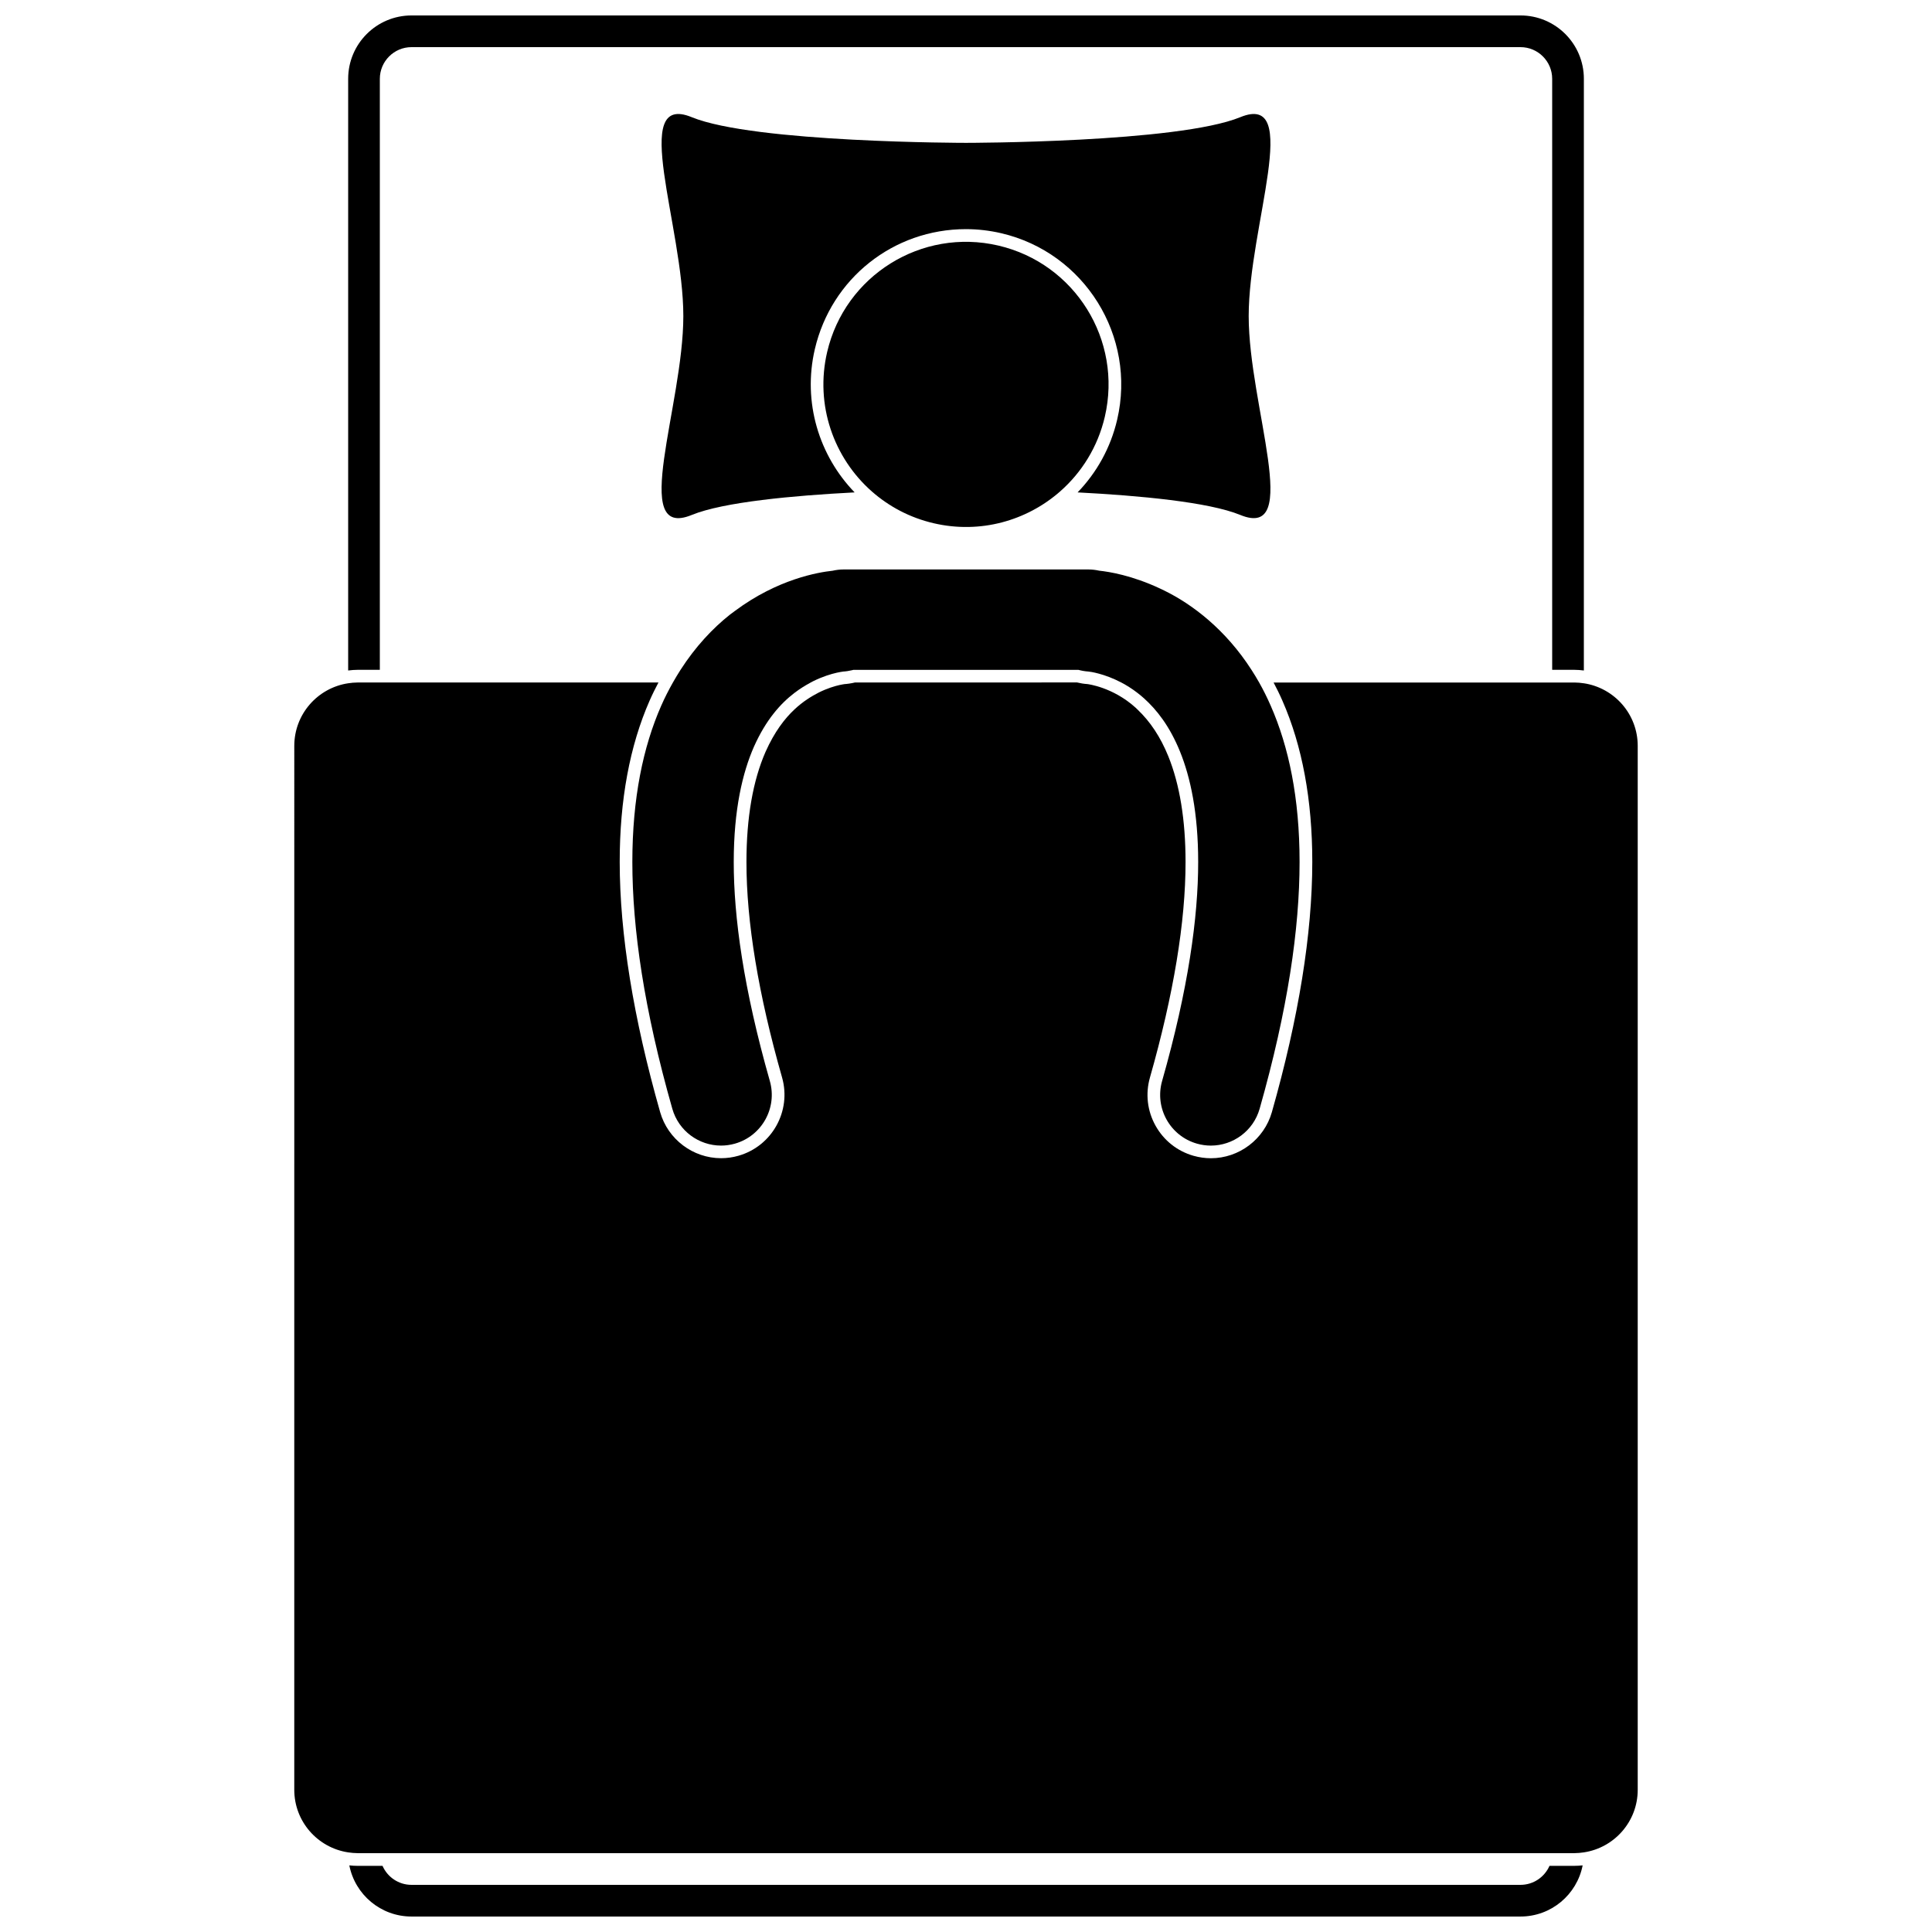
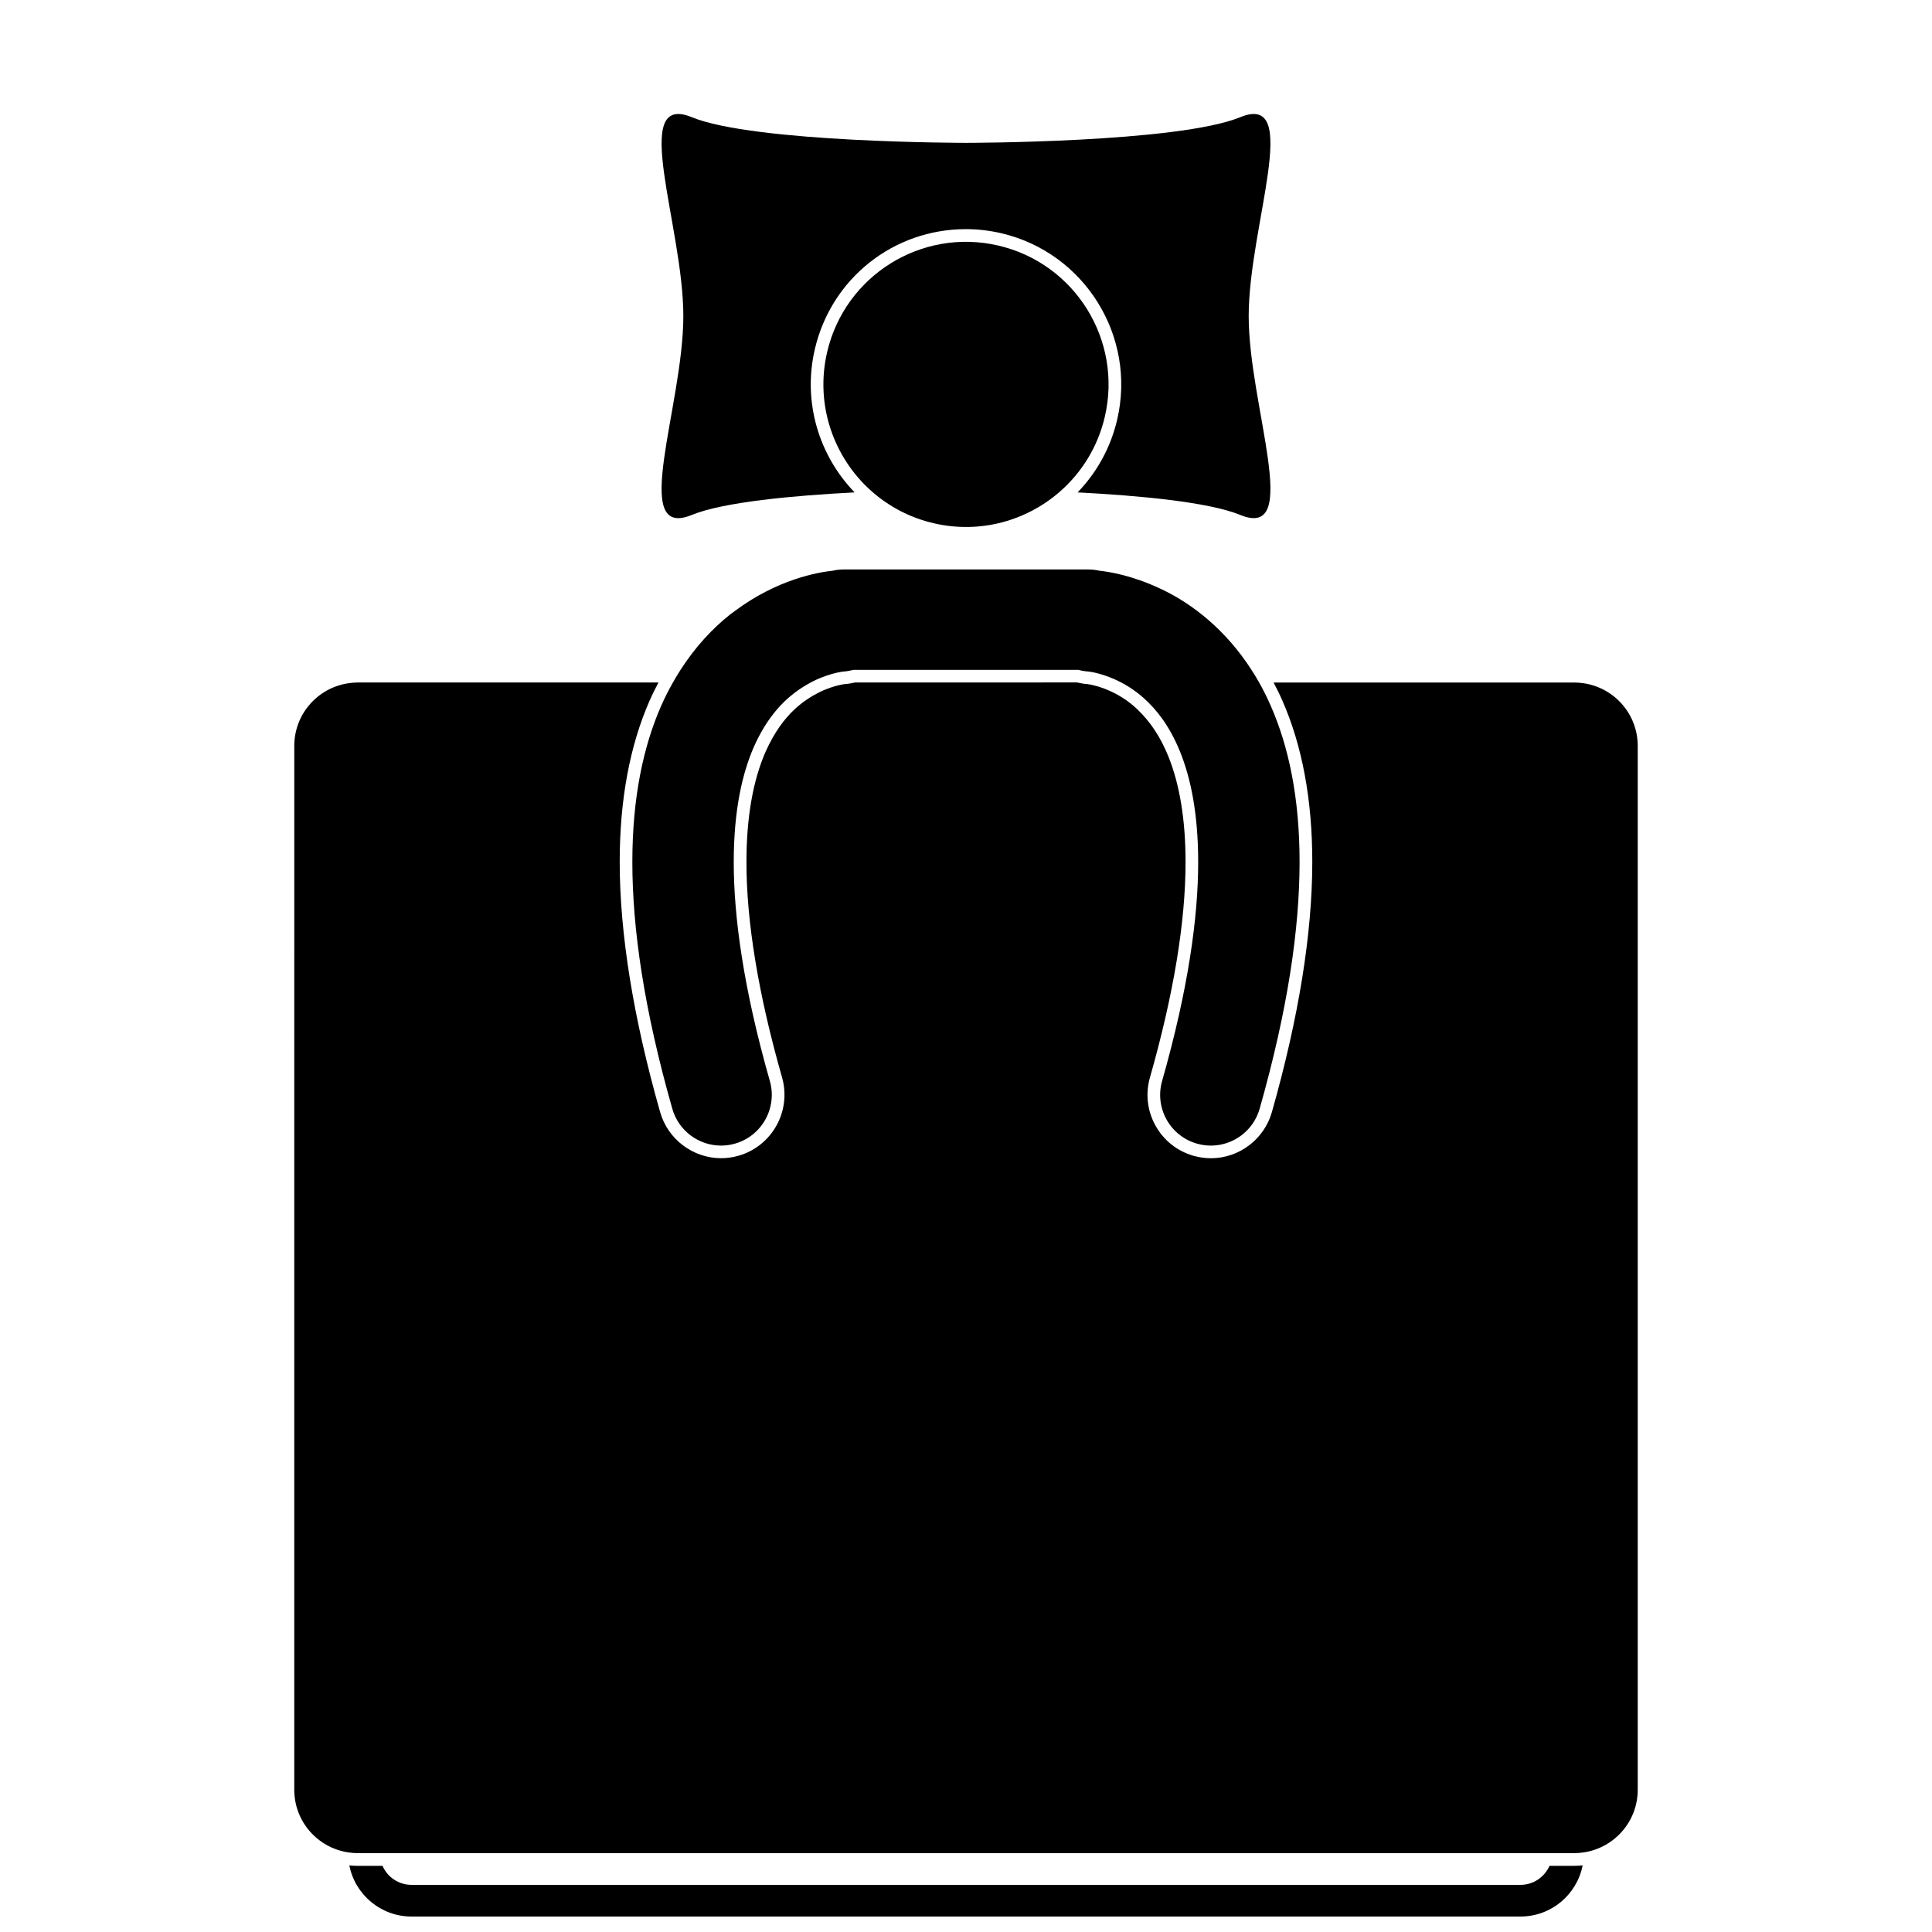
<svg xmlns="http://www.w3.org/2000/svg" width="800px" height="800px" version="1.1" viewBox="144 144 512 512">
  <defs>
    <clipPath id="b">
      <path d="m236 638h328v13.902h-328z" />
    </clipPath>
    <clipPath id="a">
-       <path d="m236 148.09h328v173.91h-328z" />
-     </clipPath>
+       </clipPath>
  </defs>
  <g clip-path="url(#b)">
    <path d="m554.63 638.47c-1.301 2.961-4.25 5.035-7.688 5.035h-293.89c-3.434 0-6.383-2.074-7.68-5.035h-6.598c-0.742 0-1.477-0.047-2.199-0.125 1.512 7.723 8.312 13.555 16.477 13.555h293.89c8.168 0 14.965-5.832 16.477-13.559-0.723 0.078-1.457 0.125-2.199 0.125z" />
  </g>
  <g clip-path="url(#a)">
    <path d="m244.66 321.51v-156.62c0-4.633 3.766-8.398 8.395-8.398h293.89c4.637 0 8.398 3.762 8.398 8.398v156.62h5.879c0.855 0 1.691 0.07 2.516 0.176l0.004-156.8c0-9.273-7.519-16.793-16.793-16.793h-293.89c-9.273 0-16.793 7.519-16.793 16.793v156.8c0.828-0.105 1.664-0.176 2.516-0.176z" />
  </g>
  <path d="m327.32 280.47c8.395-3.441 26.918-5.141 43.164-5.981-9.387-9.711-13.832-23.836-10.547-37.945 4.359-18.738 20.824-31.82 40.039-31.82 3.133 0 6.277 0.363 9.359 1.082 22.09 5.144 35.879 27.309 30.73 49.398-1.746 7.504-5.461 14.074-10.488 19.285 16.234 0.84 34.723 2.539 43.105 5.977 16.578 6.801 2.234-28.902 2.234-52.707 0-23.801 14.344-59.504-2.234-52.703-16.574 6.801-72.68 6.801-72.68 6.801s-56.105 0-72.68-6.801c-16.574-6.801-2.231 28.902-2.231 52.707-0.004 23.805-14.348 59.508 2.227 52.707z" />
  <path d="m424.9 274.27c5.742-5.027 10.027-11.828 11.891-19.832 4.731-20.32-7.906-40.629-28.227-45.363-20.32-4.731-40.629 7.906-45.363 28.227-3.269 14.039 1.758 28.074 11.875 36.965 4.527 3.977 10.07 6.934 16.352 8.395 12.32 2.875 24.629-0.648 33.473-8.391z" />
  <path d="m563.74 325.08c-0.824-0.121-1.66-0.207-2.519-0.207h-79.707c0.809 1.539 1.602 3.125 2.336 4.816 5.258 11.957 7.926 26.34 7.922 42.73-0.008 19.02-3.613 41.328-10.715 66.32-2.047 7.188-8.691 12.207-16.152 12.207-1.535 0-3.082-0.219-4.598-0.645-4.324-1.23-7.898-4.07-10.082-7.992-2.18-3.918-2.703-8.449-1.473-12.766 6.266-22.016 9.441-41.234 9.434-57.129-0.004-11.094-1.543-20.512-4.566-27.988-2.086-5.129-4.781-9.191-8.195-12.422-0.172-0.16-0.336-0.328-0.508-0.488-6.027-5.441-12.676-6.219-12.738-6.227-0.945-0.062-1.859-0.215-2.754-0.43l-58.848 0.008c-0.98 0.234-1.988 0.391-3.016 0.449l0.227-0.012c-0.238 0.031-0.691 0.105-1.309 0.238-1.246 0.281-3.242 0.863-5.508 1.992-1.945 1.004-4.152 2.348-6.387 4.434-2.648 2.469-5.336 5.981-7.688 11.238-3.363 7.644-5.074 17.48-5.078 29.211-0.008 15.922 3.168 35.137 9.438 57.117 2.531 8.906-2.652 18.219-11.559 20.754-1.496 0.43-3.047 0.648-4.602 0.648-7.461 0-14.102-5.019-16.145-12.199-7.109-24.961-10.715-47.277-10.719-66.32-0.004-16.406 2.664-30.789 7.926-42.746 0.719-1.645 1.516-3.238 2.344-4.805l-73.84 0.004h-5.879c-0.859 0-1.695 0.086-2.519 0.207-8.074 1.219-14.273 8.168-14.273 16.586l-0.004 276.65c0 8.418 6.199 15.367 14.273 16.586 0.824 0.121 1.66 0.207 2.523 0.207h322.44c0.859 0 1.695-0.086 2.519-0.207 8.078-1.219 14.273-8.168 14.273-16.586v-276.65c0-8.418-6.199-15.367-14.273-16.586z" />
  <path d="m452.5 300.48c-0.352-0.176-0.691-0.328-1.035-0.492-7.445-3.504-13.535-4.473-16.164-4.75-0.922-0.207-1.875-0.324-2.859-0.324h-64.887c-0.996 0-1.961 0.121-2.894 0.336-3.762 0.402-14.516 2.172-25.914 10.664-0.422 0.316-0.84 0.609-1.266 0.941-4.625 3.656-9.188 8.527-13.133 14.664-0.695 1.082-1.367 2.199-2.023 3.359-1.098 1.949-2.144 3.977-3.102 6.16-4.777 10.859-7.644 24.484-7.644 41.395 0.004 17.738 3.117 39.152 10.594 65.402 1.68 5.906 7.062 9.758 12.914 9.758 1.219 0 2.457-0.168 3.684-0.516 7.137-2.035 11.277-9.465 9.246-16.605-6.969-24.43-9.574-43.48-9.566-58.039 0.004-13.91 2.336-23.684 5.367-30.578 3.176-7.098 7.019-11.406 10.754-14.25 1.449-1.102 2.883-1.984 4.254-2.719 0.215-0.113 0.43-0.23 0.637-0.34 2.516-1.254 4.781-1.926 6.285-2.266 0.754-0.168 1.312-0.254 1.605-0.293l0.016-0.012c0.82-0.043 1.617-0.172 2.387-0.355 0.137-0.031 0.273-0.059 0.406-0.098h59.645c0.012 0.004 0.023 0.004 0.031 0.008 0.832 0.223 1.695 0.371 2.582 0.434 0.449 0.027 4.238 0.543 8.758 2.918 1.371 0.723 2.805 1.617 4.238 2.723 0.582 0.449 1.164 0.918 1.738 1.438 3.383 3.043 6.801 7.336 9.57 14.141 2.754 6.801 4.805 16.207 4.809 29.246 0.008 14.562-2.602 33.613-9.562 58.047-2.031 7.137 2.106 14.57 9.246 16.602 1.23 0.348 2.465 0.516 3.68 0.516 5.852 0 11.238-3.852 12.922-9.762 7.461-26.254 10.578-47.664 10.586-65.402 0.004-16.906-2.863-30.535-7.644-41.395-0.945-2.176-1.977-4.219-3.066-6.16-0.656-1.164-1.336-2.277-2.035-3.359-6.848-10.648-15.605-17.344-23.156-21.035z" />
</svg>